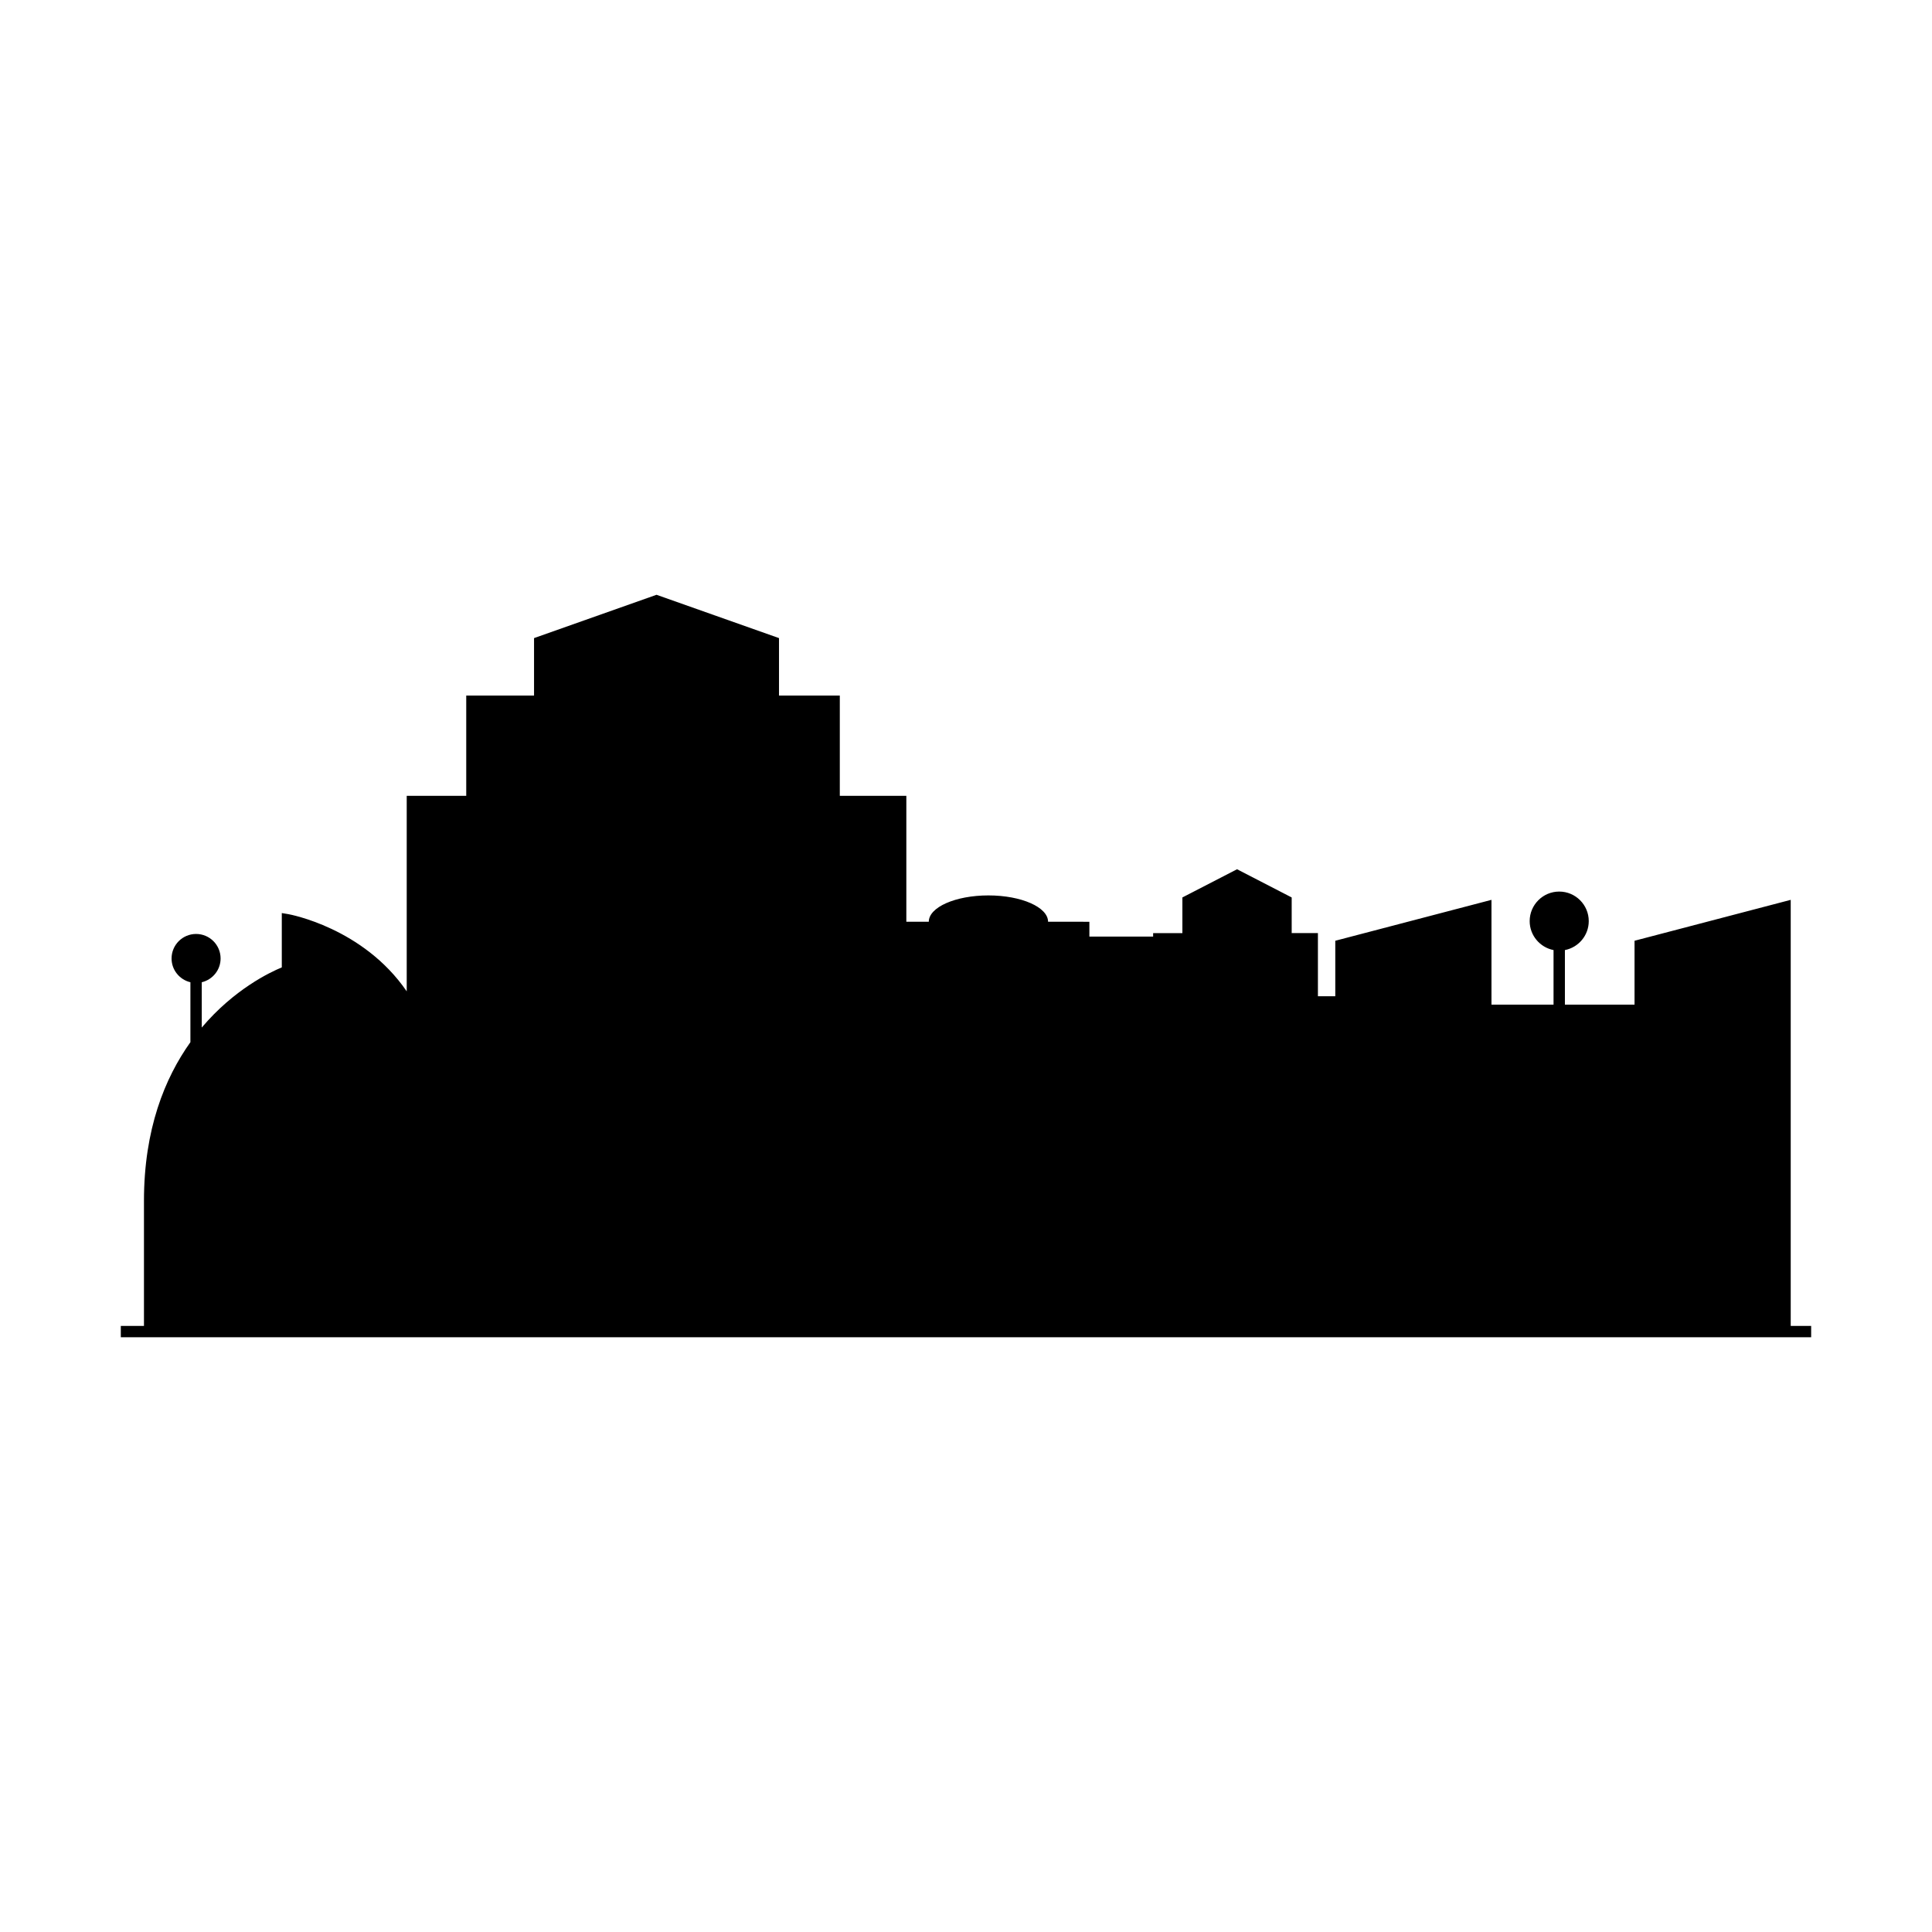
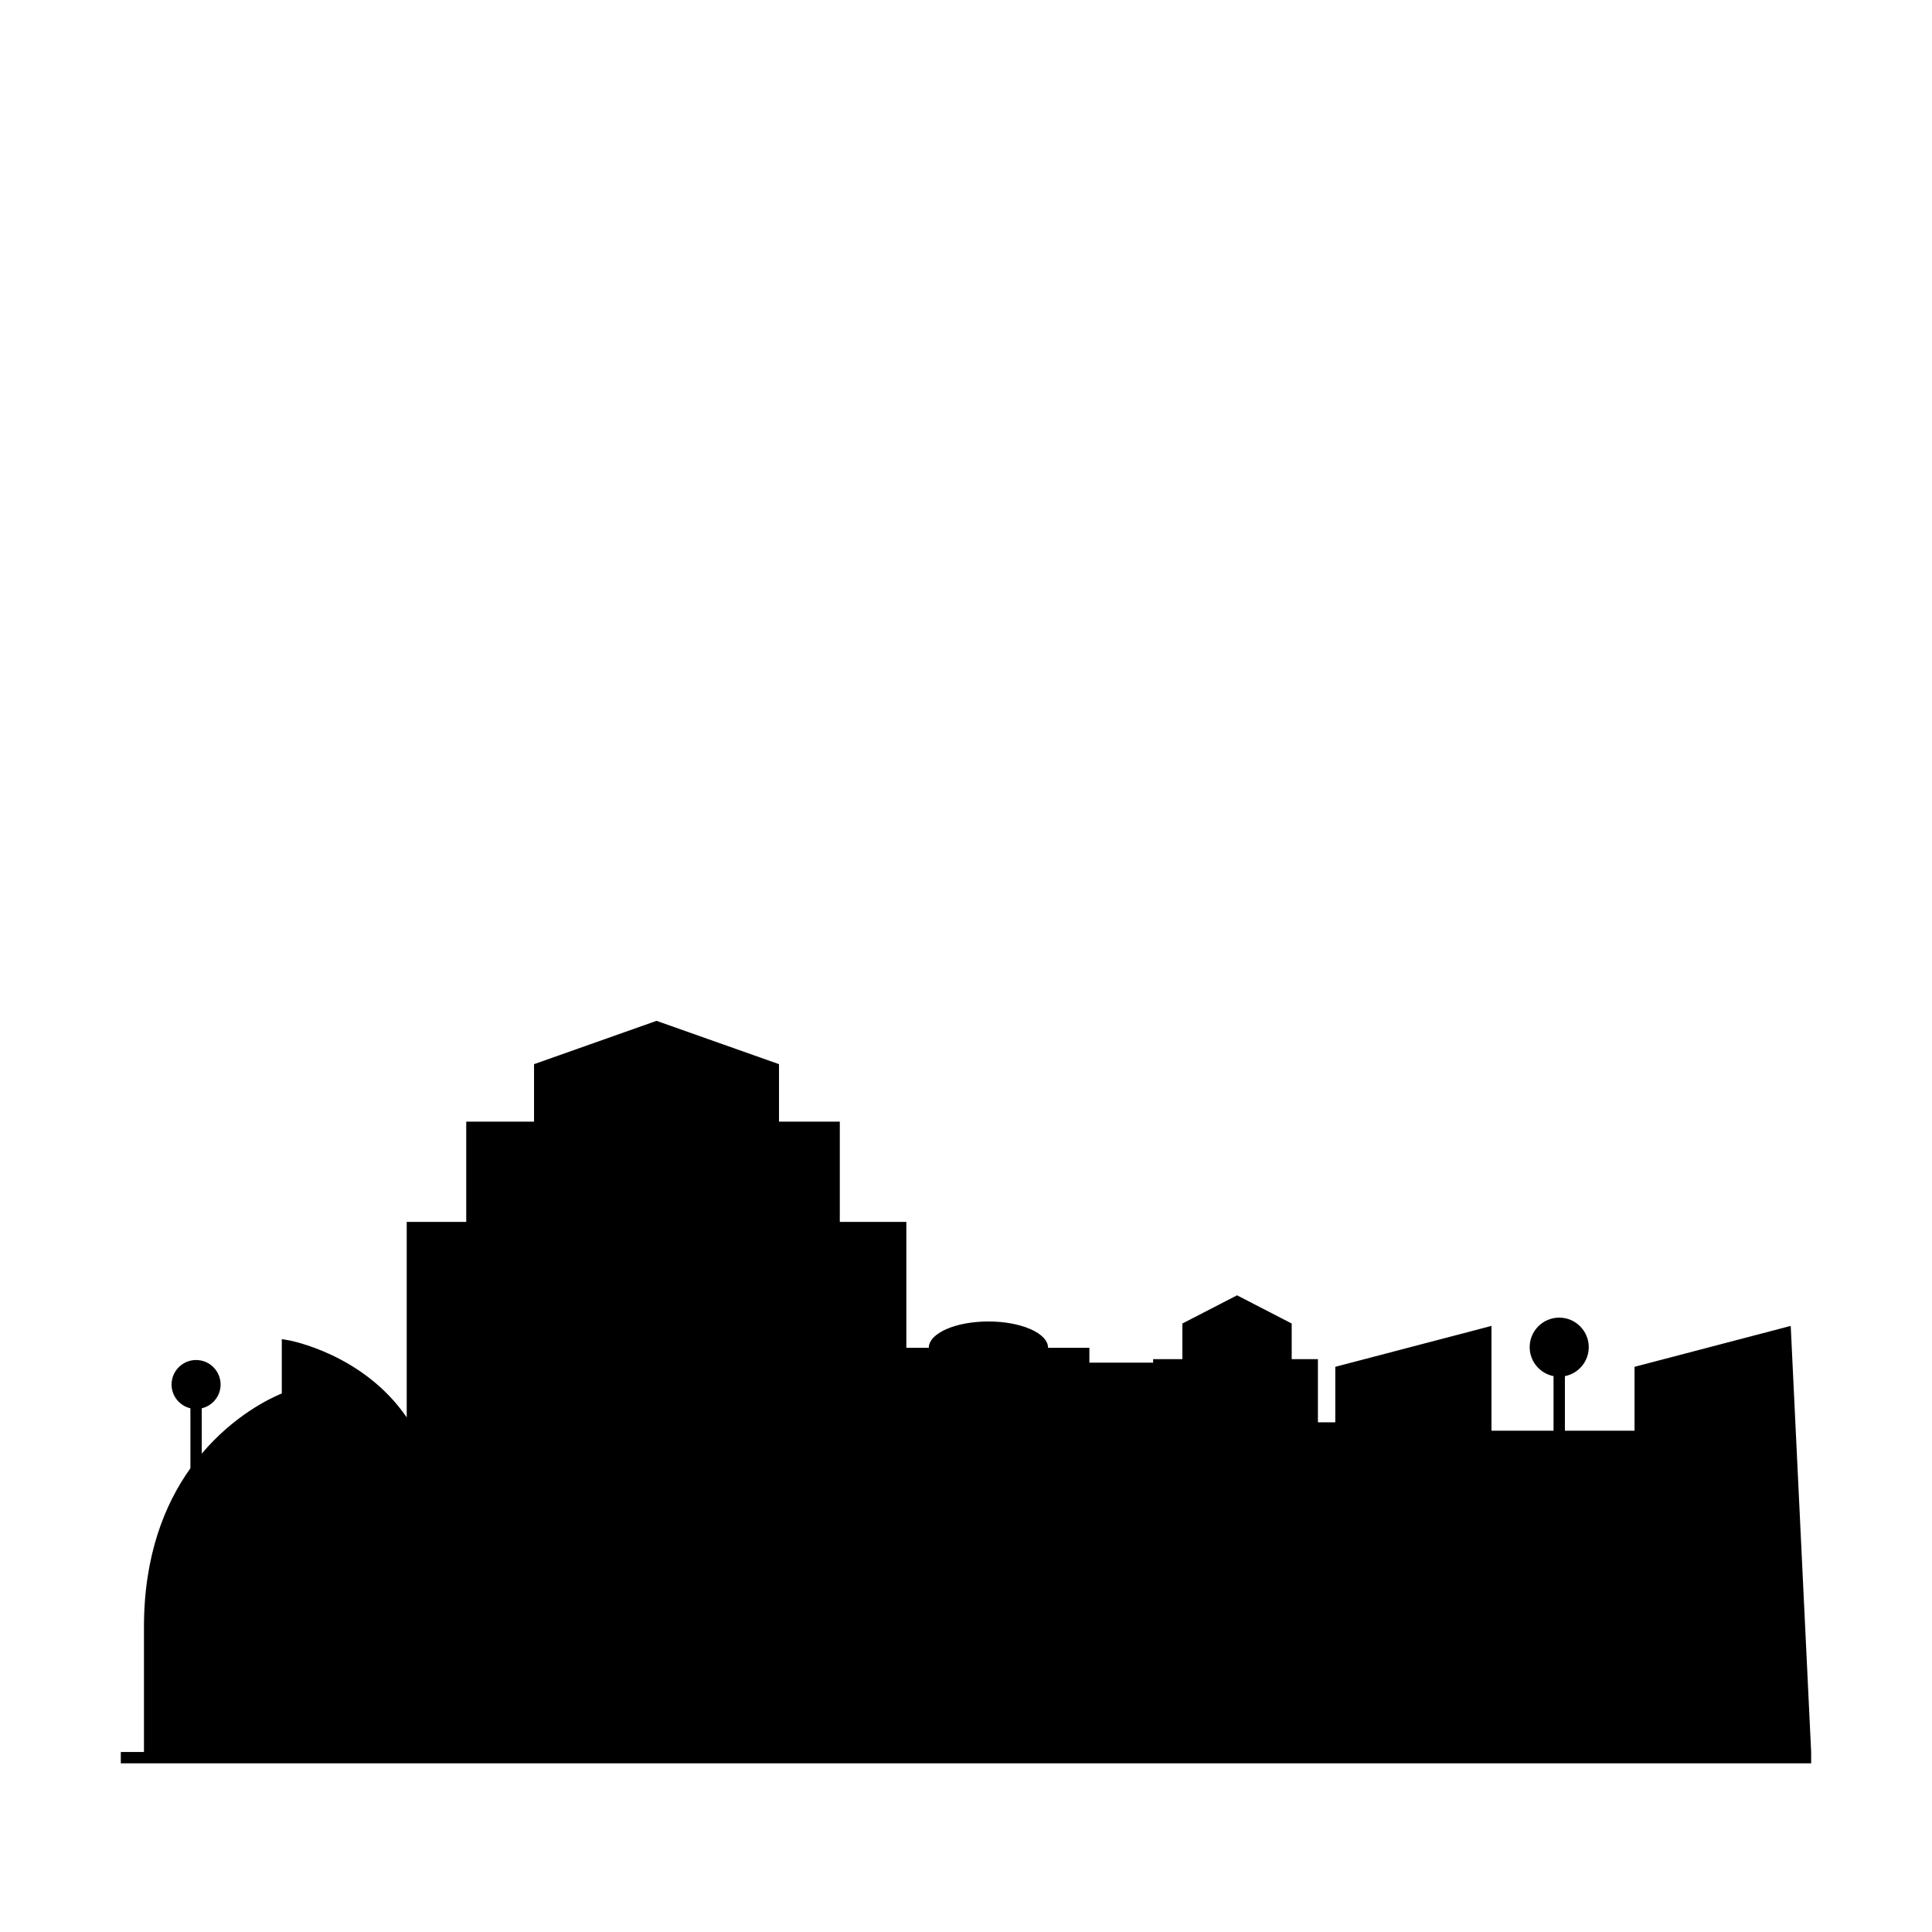
<svg xmlns="http://www.w3.org/2000/svg" fill="#000000" width="800px" height="800px" version="1.1" viewBox="144 144 512 512">
-   <path d="m618.56 495.38v-112.91l-41.391 10.84v16.93h-18.453v-14.461c3.598-0.703 6.32-3.875 6.32-7.676 0-4.316-3.512-7.828-7.828-7.828-4.316 0-7.828 3.512-7.828 7.828 0 3.801 2.727 6.969 6.324 7.676v14.461h-16.449v-27.77l-41.391 10.84v14.703h-4.602v-16.734l-6.953 0.004v-9.449l-14.48-7.473-14.484 7.473v9.449h-7.754v0.926h-16.895v-3.93l-10.949-0.004c0-3.856-7.074-6.981-15.805-6.981-8.73 0-15.805 3.125-15.805 6.981h-5.949v-33.371h-17.633v-26.566h-16.113v-15.234l-32.457-11.48-32.461 11.48v15.234h-17.969v26.566h-15.773v51.812c-11.559-16.871-31.074-20.402-31.352-20.453l-1.754-0.293v14.398c-3.102 1.273-12.652 5.805-21.211 15.945v-12.008c2.859-0.68 4.992-3.234 4.992-6.301 0-3.586-2.906-6.496-6.496-6.496-3.586 0-6.496 2.906-6.496 6.496 0 3.066 2.133 5.621 4.992 6.301v15.883c-6.797 9.531-12.309 23.09-12.309 42.066v33.125l-6.137 0.004v3.008h447.96v-3.008z" />
+   <path d="m618.56 495.38l-41.391 10.84v16.93h-18.453v-14.461c3.598-0.703 6.32-3.875 6.32-7.676 0-4.316-3.512-7.828-7.828-7.828-4.316 0-7.828 3.512-7.828 7.828 0 3.801 2.727 6.969 6.324 7.676v14.461h-16.449v-27.77l-41.391 10.84v14.703h-4.602v-16.734l-6.953 0.004v-9.449l-14.48-7.473-14.484 7.473v9.449h-7.754v0.926h-16.895v-3.93l-10.949-0.004c0-3.856-7.074-6.981-15.805-6.981-8.73 0-15.805 3.125-15.805 6.981h-5.949v-33.371h-17.633v-26.566h-16.113v-15.234l-32.457-11.48-32.461 11.48v15.234h-17.969v26.566h-15.773v51.812c-11.559-16.871-31.074-20.402-31.352-20.453l-1.754-0.293v14.398c-3.102 1.273-12.652 5.805-21.211 15.945v-12.008c2.859-0.68 4.992-3.234 4.992-6.301 0-3.586-2.906-6.496-6.496-6.496-3.586 0-6.496 2.906-6.496 6.496 0 3.066 2.133 5.621 4.992 6.301v15.883c-6.797 9.531-12.309 23.09-12.309 42.066v33.125l-6.137 0.004v3.008h447.96v-3.008z" />
</svg>